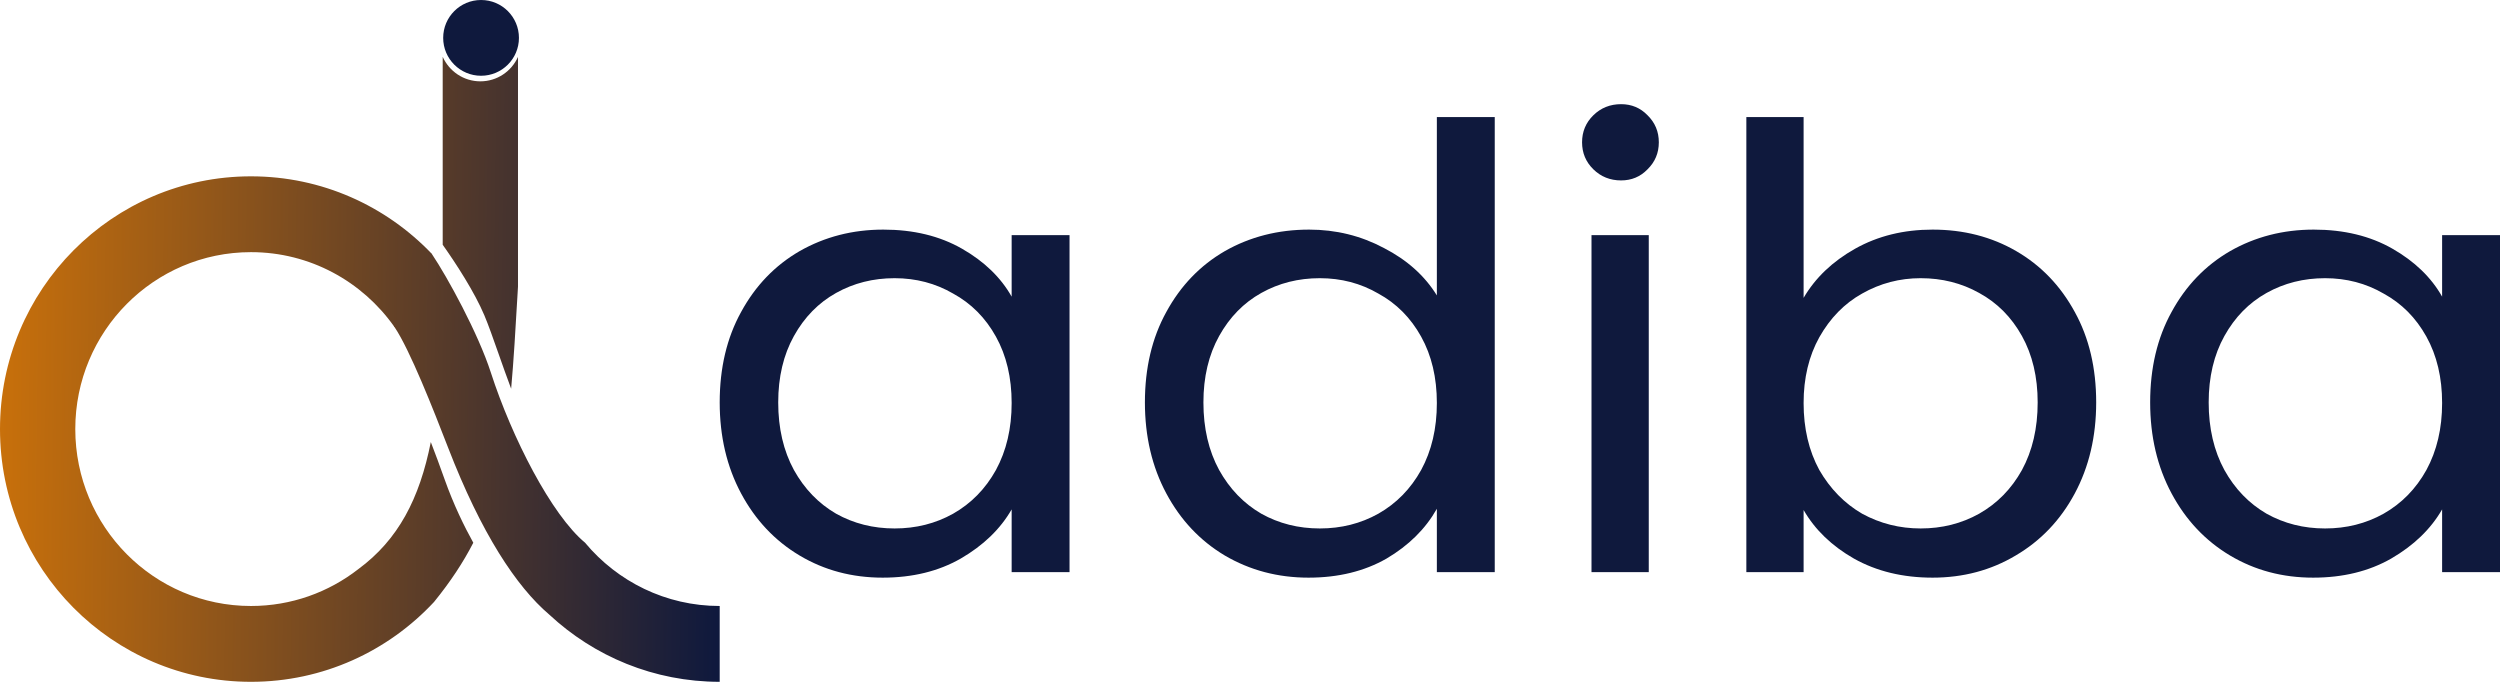
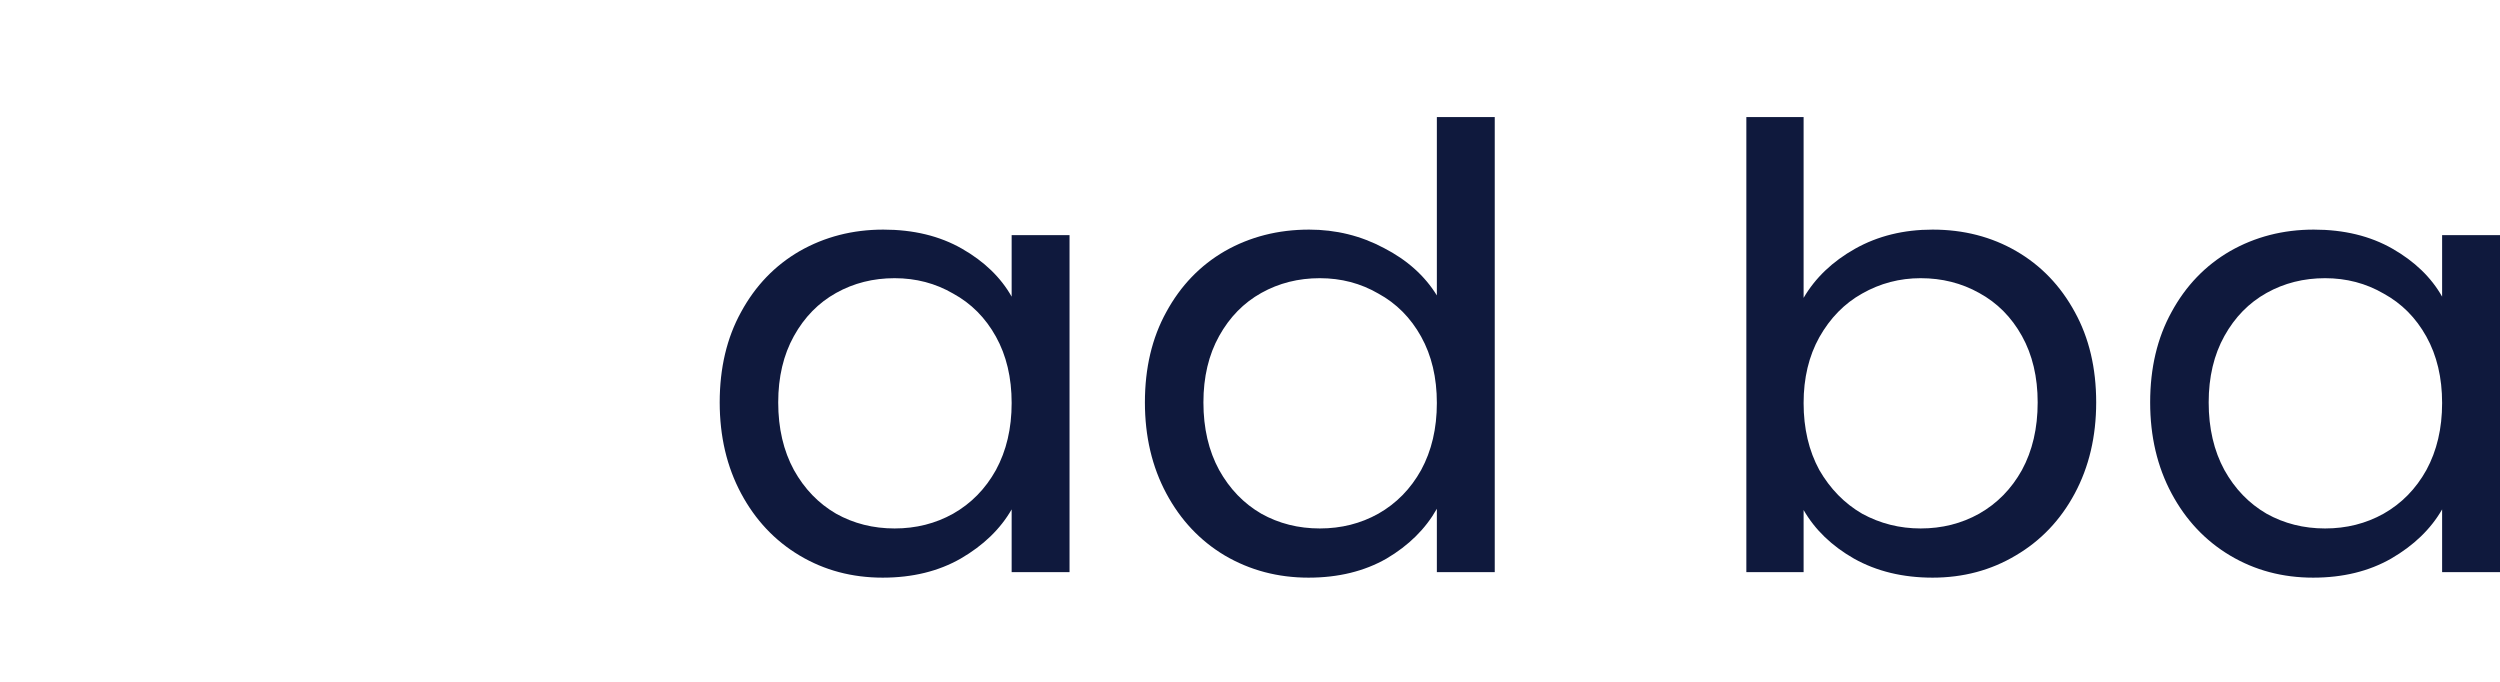
<svg xmlns="http://www.w3.org/2000/svg" width="5894" height="1608" viewBox="0 0 5894 1608" fill="none">
-   <circle cx="1134.15" cy="89.303" r="89.303" fill="#0F193D" />
-   <path d="M1221.22 134.228C1205.91 168.166 1171.95 191.767 1132.53 191.767C1092.99 191.767 1058.96 168.038 1043.71 133.951V577.044C1074.75 620.8 1118.73 688.402 1141.93 743.436C1151.49 766.108 1162.66 797.844 1175.06 833.077L1175.1 833.199L1175.29 833.753C1184.59 860.161 1194.57 888.509 1205.08 916.46C1211.06 850.139 1215.35 776.424 1220.24 692.355L1221.22 675.507V134.228Z" fill="url(#paint0_linear_5727_46453)" />
-   <path d="M1023.32 1419.13L992.799 1405.89L1023.32 1419.13C1061.84 1371.65 1092.03 1325.96 1115.86 1279.54C1094.29 1240.79 1069.25 1189.31 1048.45 1130.75C1037.13 1098.91 1026.25 1069.43 1015.67 1042.13C989.217 1175.69 938.884 1272.42 844.875 1341.69C774.868 1396.23 687.034 1428.69 591.675 1428.69C362.935 1428.69 177.503 1241.94 177.503 1011.58C177.503 781.215 362.935 594.468 591.675 594.468C730.899 594.468 854.079 663.652 929.169 769.745L928.81 770.454L930.145 771.14C966.436 824.985 1021.37 964.678 1056.57 1055.67C1134.53 1257.23 1217.06 1382.74 1295.17 1449.19C1400.67 1547.42 1541.75 1607.45 1696.76 1607.45V1428.69C1569.45 1428.69 1455.55 1370.84 1379.58 1279.82L1379.62 1279.72C1300.34 1214.18 1206.85 1031.84 1157.15 878.104C1127.29 785.729 1054.87 653.414 1018.33 599.054L1018.62 598.474L1017.58 597.935L1017.56 597.913L1017.56 597.924L1017.54 597.919L1017.55 597.904C909.941 485.566 758.909 415.707 591.675 415.707C264.902 415.707 0 682.488 0 1011.58C0 1340.67 264.902 1607.45 591.675 1607.45C761.92 1607.45 915.372 1535.04 1023.32 1419.13Z" fill="url(#paint1_linear_5727_46453)" />
  <path d="M1696.76 948.7C1696.76 867.516 1713.57 796.479 1747.19 735.591C1780.82 673.736 1826.8 625.895 1885.15 592.068C1944.49 558.241 2010.25 541.328 2082.45 541.328C2153.65 541.328 2215.46 556.308 2267.87 586.269C2320.29 616.23 2359.35 653.923 2385.06 699.348V554.375H2521.54V1348.82H2385.06V1200.95C2358.36 1247.34 2318.31 1286 2264.91 1316.93C2212.49 1346.89 2151.18 1361.87 2080.96 1361.87C2008.77 1361.87 1943.5 1344.48 1885.15 1309.68C1826.8 1274.89 1780.82 1226.08 1747.19 1163.26C1713.57 1100.44 1696.76 1028.92 1696.76 948.7ZM2385.06 950.15C2385.06 890.228 2372.7 838.038 2347.98 793.58C2323.26 749.122 2289.63 715.295 2247.11 692.099C2205.57 667.937 2159.59 655.856 2109.15 655.856C2058.71 655.856 2012.73 667.454 1971.19 690.649C1929.66 713.845 1896.53 747.672 1871.8 792.13C1847.08 836.588 1834.72 888.778 1834.72 948.7C1834.72 1009.59 1847.08 1062.75 1871.8 1108.17C1896.53 1152.63 1929.66 1186.94 1971.19 1211.1C2012.73 1234.3 2058.71 1245.89 2109.15 1245.89C2159.59 1245.89 2205.57 1234.3 2247.11 1211.1C2289.63 1186.94 2323.26 1152.63 2347.98 1108.17C2372.7 1062.75 2385.06 1010.07 2385.06 950.15Z" fill="#0F193D" />
  <path d="M2699.23 948.7C2699.23 867.516 2716.04 796.479 2749.66 735.591C2783.29 673.736 2829.27 625.895 2887.62 592.068C2946.96 558.241 3013.22 541.328 3086.4 541.328C3149.69 541.328 3208.53 555.825 3262.92 584.82C3317.32 612.848 3358.85 650.057 3387.53 696.448V276.028H3524.01V1348.82H3387.53V1199.5C3360.83 1246.86 3321.27 1286 3268.86 1316.93C3216.44 1346.89 3155.13 1361.87 3084.91 1361.87C3012.72 1361.87 2946.96 1344.48 2887.62 1309.68C2829.27 1274.89 2783.29 1226.08 2749.66 1163.26C2716.04 1100.44 2699.23 1028.92 2699.23 948.7ZM3387.53 950.15C3387.53 890.228 3375.17 838.038 3350.45 793.58C3325.72 749.122 3292.1 715.295 3249.57 692.099C3208.04 667.937 3162.05 655.856 3111.62 655.856C3061.18 655.856 3015.19 667.454 2973.66 690.649C2932.12 713.845 2898.99 747.672 2874.27 792.13C2849.54 836.588 2837.18 888.778 2837.18 948.7C2837.18 1009.59 2849.54 1062.75 2874.27 1108.17C2898.99 1152.63 2932.12 1186.94 2973.66 1211.1C3015.19 1234.3 3061.18 1245.89 3111.62 1245.89C3162.05 1245.89 3208.04 1234.3 3249.57 1211.1C3292.1 1186.94 3325.72 1152.63 3350.45 1108.17C3375.17 1062.75 3387.53 1010.07 3387.53 950.15Z" fill="#0F193D" />
-   <path d="M3821.85 425.35C3796.14 425.35 3774.38 416.651 3756.58 399.255C3738.78 381.858 3729.88 360.595 3729.88 335.467C3729.88 310.338 3738.78 289.076 3756.58 271.679C3774.38 254.282 3796.14 245.584 3821.85 245.584C3846.57 245.584 3867.34 254.282 3884.15 271.679C3901.95 289.076 3910.85 310.338 3910.85 335.467C3910.85 360.595 3901.95 381.858 3884.15 399.255C3867.34 416.651 3846.57 425.35 3821.85 425.35ZM3887.12 554.375V1348.82H3752.13V554.375H3887.12Z" fill="#0F193D" />
  <path d="M4252.18 702.247C4279.87 654.89 4320.42 616.23 4373.82 586.269C4427.22 556.308 4488.04 541.328 4556.28 541.328C4629.46 541.328 4695.23 558.241 4753.58 592.068C4811.92 625.895 4857.91 673.736 4891.53 735.591C4925.16 796.479 4941.97 867.516 4941.97 948.7C4941.97 1028.92 4925.16 1100.44 4891.53 1163.26C4857.91 1226.08 4811.43 1274.89 4752.09 1309.68C4693.74 1344.48 4628.47 1361.87 4556.28 1361.87C4486.07 1361.87 4424.26 1346.89 4370.85 1316.93C4318.44 1286.97 4278.88 1248.79 4252.18 1202.4V1348.82H4117.19V276.028H4252.18V702.247ZM4804.01 948.7C4804.01 888.778 4791.65 836.588 4766.93 792.13C4742.2 747.672 4708.58 713.845 4666.05 690.649C4624.52 667.454 4578.53 655.856 4528.1 655.856C4478.65 655.856 4432.66 667.937 4390.14 692.099C4348.6 715.295 4314.98 749.605 4289.27 795.03C4264.54 839.488 4252.18 891.195 4252.18 950.15C4252.18 1010.07 4264.54 1062.75 4289.27 1108.17C4314.98 1152.63 4348.6 1186.94 4390.14 1211.1C4432.66 1234.3 4478.65 1245.89 4528.1 1245.89C4578.53 1245.89 4624.52 1234.3 4666.05 1211.1C4708.58 1186.94 4742.2 1152.63 4766.93 1108.17C4791.65 1062.75 4804.01 1009.59 4804.01 948.7Z" fill="#0F193D" />
  <path d="M5069.22 948.7C5069.22 867.516 5086.03 796.479 5119.66 735.591C5153.28 673.736 5199.27 625.895 5257.61 592.068C5316.95 558.241 5382.71 541.328 5454.91 541.328C5526.11 541.328 5587.92 556.308 5640.34 586.269C5692.75 616.23 5731.81 653.923 5757.53 699.348V554.375H5894V1348.82H5757.53V1200.95C5730.82 1247.34 5690.77 1286 5637.37 1316.93C5584.95 1346.89 5523.64 1361.87 5453.42 1361.87C5381.23 1361.87 5315.96 1344.48 5257.61 1309.68C5199.27 1274.89 5153.28 1226.08 5119.66 1163.26C5086.03 1100.44 5069.22 1028.92 5069.22 948.7ZM5757.53 950.15C5757.53 890.228 5745.16 838.038 5720.44 793.58C5695.72 749.122 5662.09 715.295 5619.57 692.099C5578.03 667.937 5532.05 655.856 5481.61 655.856C5431.17 655.856 5385.19 667.454 5343.65 690.649C5302.12 713.845 5268.99 747.672 5244.26 792.13C5219.54 836.588 5207.18 888.778 5207.18 948.7C5207.18 1009.59 5219.54 1062.75 5244.26 1108.17C5268.99 1152.63 5302.12 1186.94 5343.65 1211.1C5385.19 1234.3 5431.17 1245.89 5481.61 1245.89C5532.05 1245.89 5578.03 1234.3 5619.57 1211.1C5662.09 1186.94 5695.72 1152.63 5720.44 1108.17C5745.16 1062.75 5757.53 1010.07 5757.53 950.15Z" fill="#0F193D" />
  <defs>
    <linearGradient id="paint0_linear_5727_46453" x1="6.59737e-06" y1="958.761" x2="1696.76" y2="980.766" gradientUnits="userSpaceOnUse">
      <stop stop-color="#C8700B" />
      <stop offset="1" stop-color="#0F193D" />
    </linearGradient>
    <linearGradient id="paint1_linear_5727_46453" x1="6.59737e-06" y1="958.761" x2="1696.76" y2="980.766" gradientUnits="userSpaceOnUse">
      <stop stop-color="#C8700B" />
      <stop offset="1" stop-color="#0F193D" />
    </linearGradient>
  </defs>
</svg>